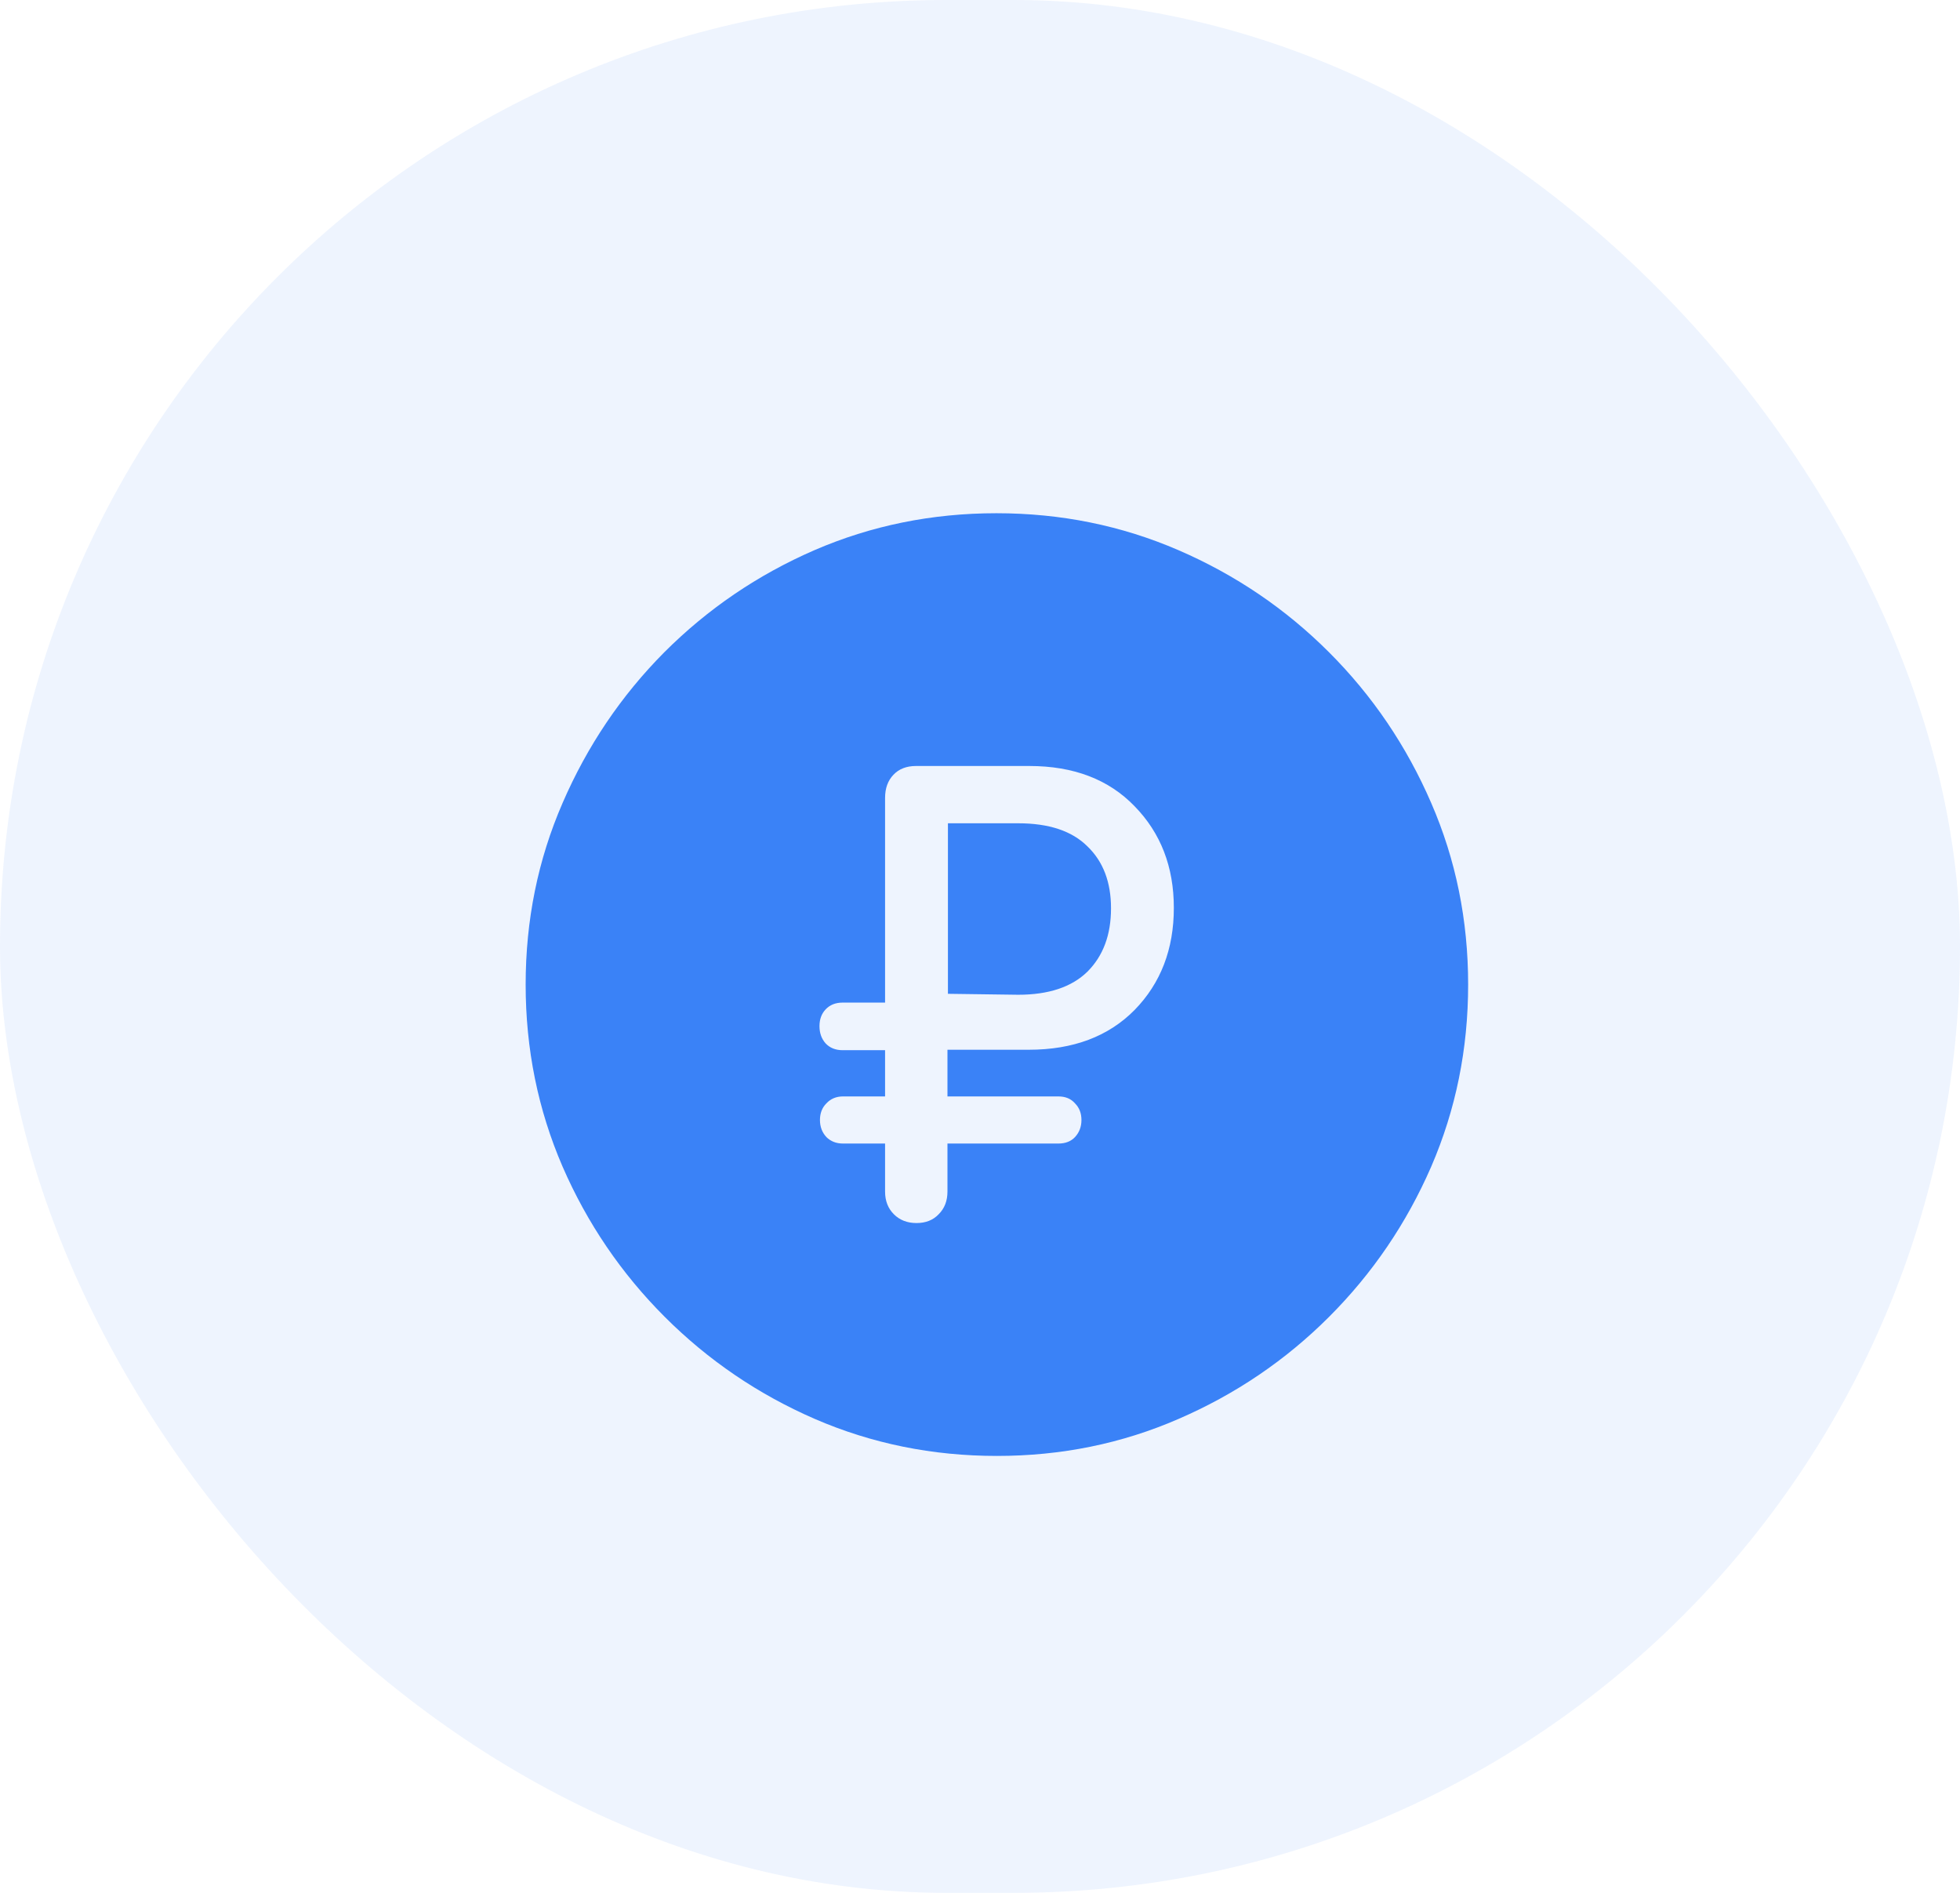
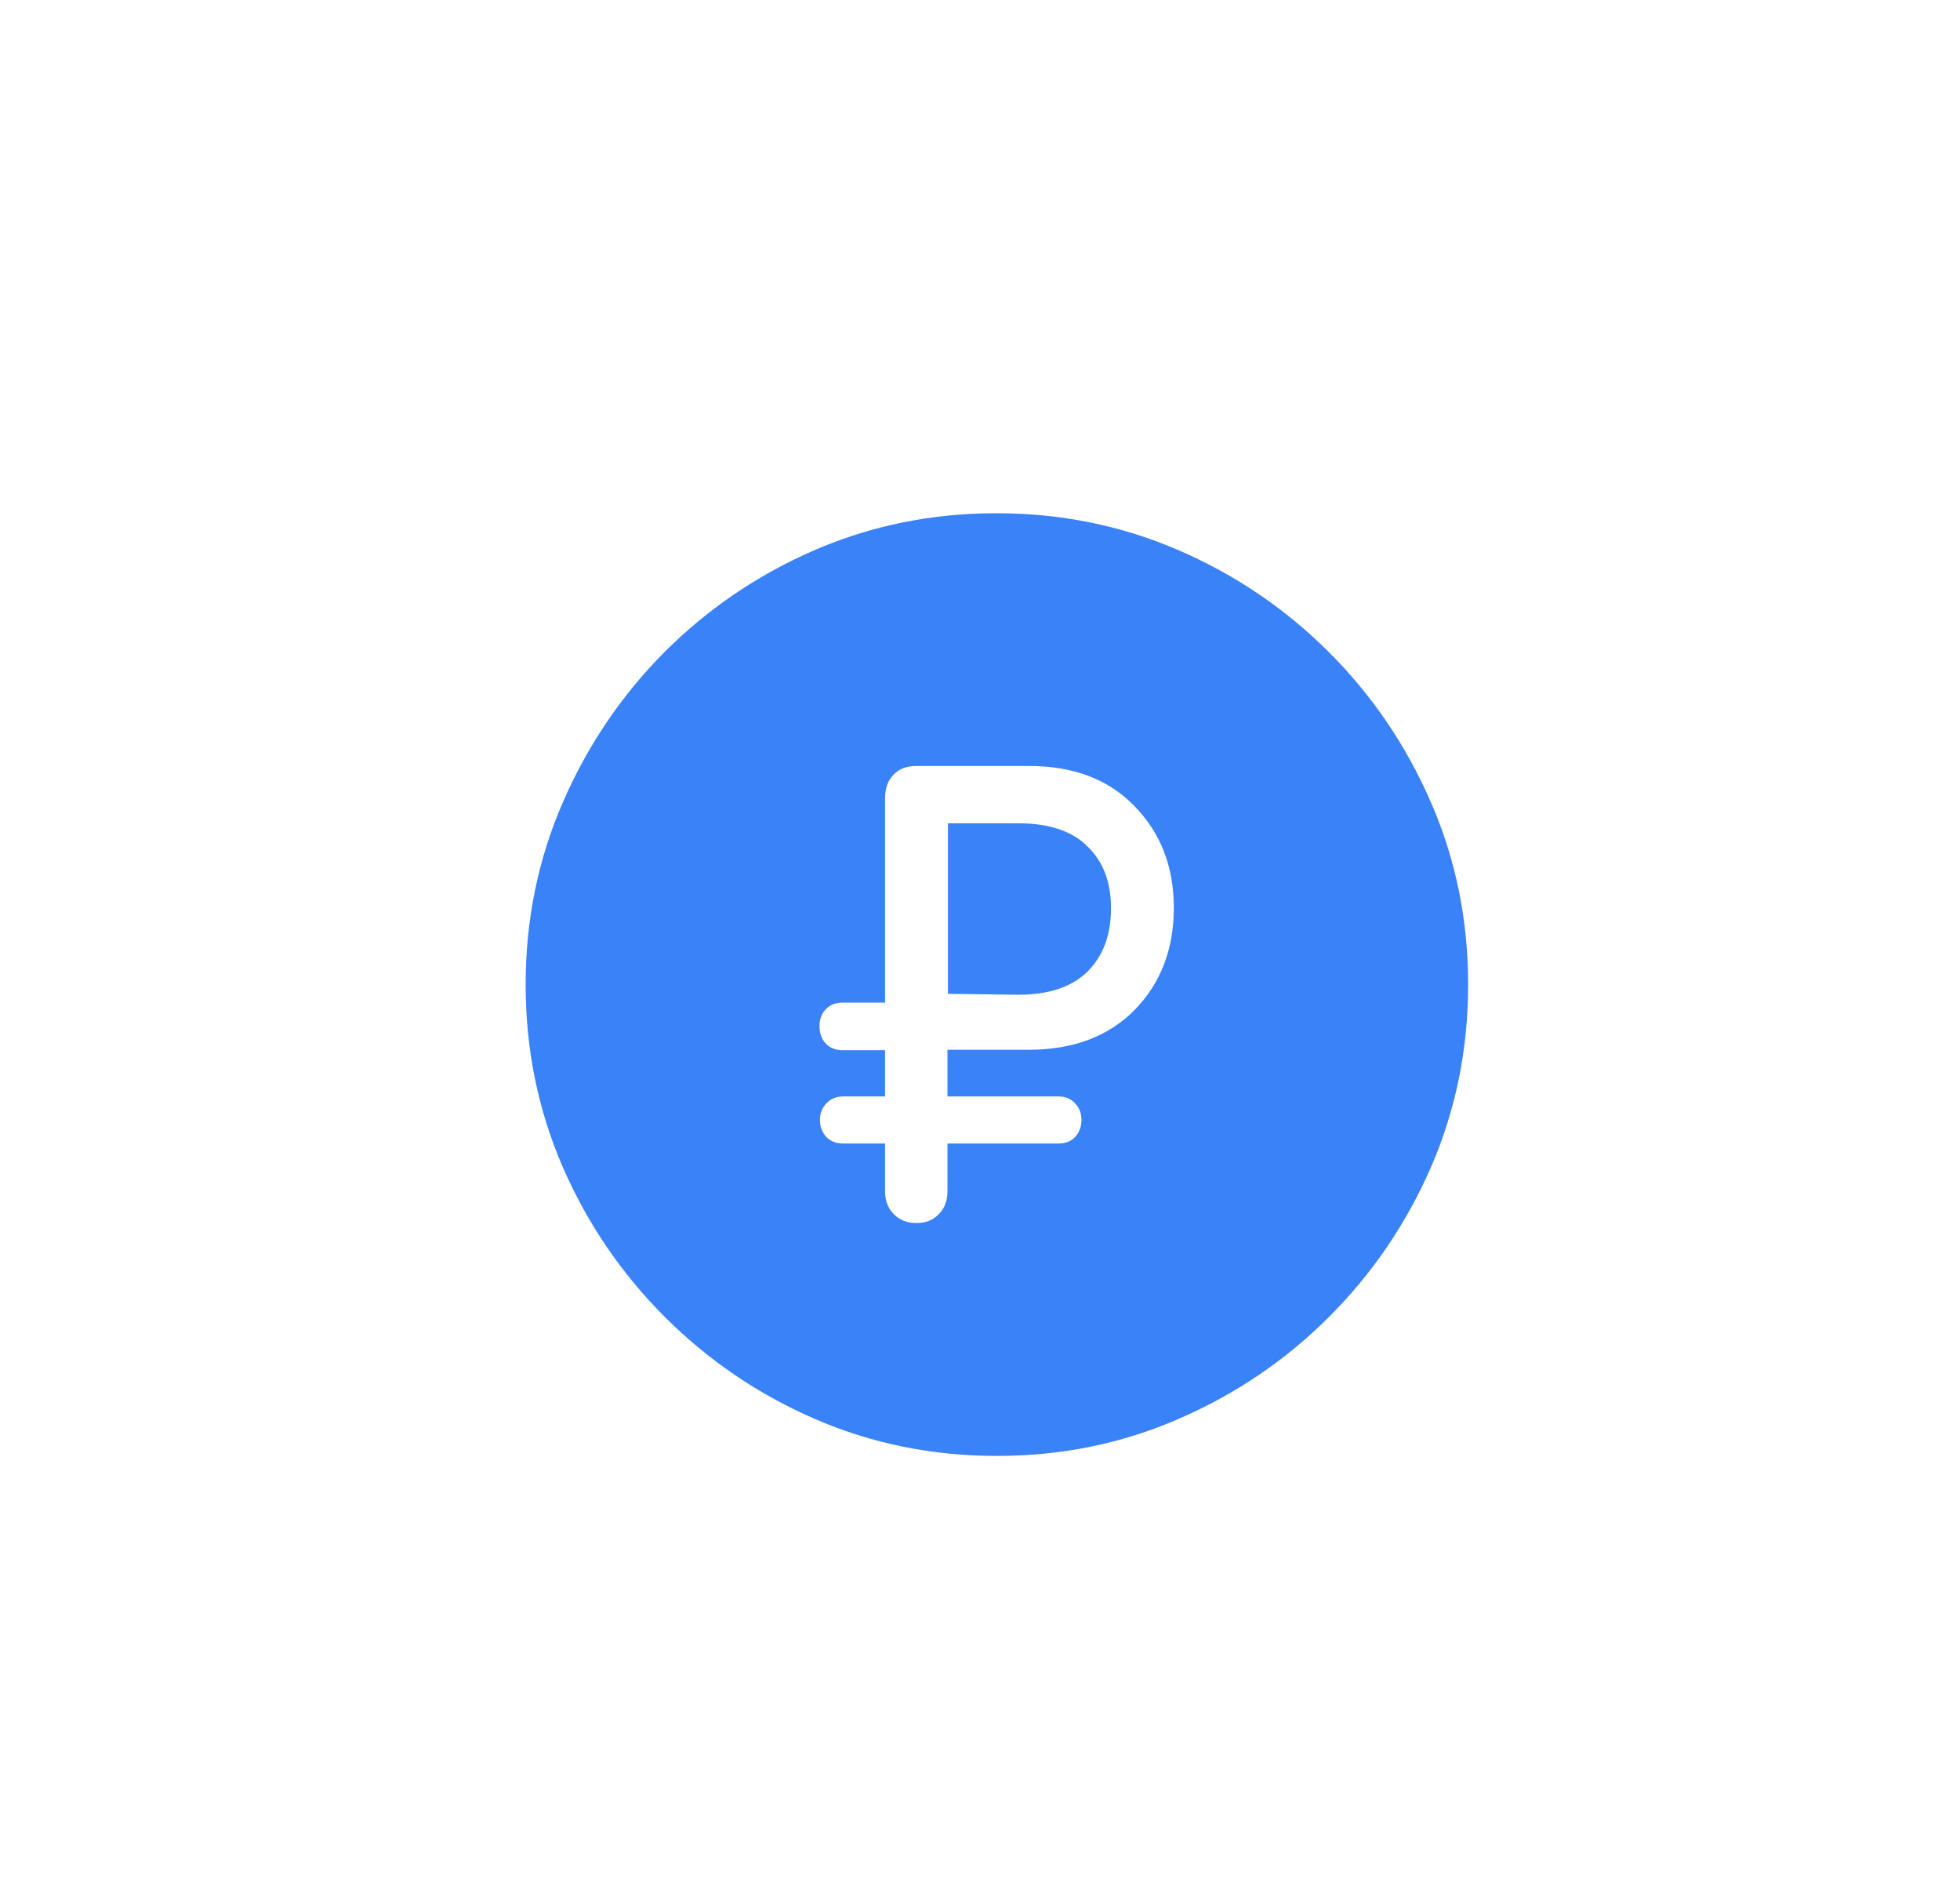
<svg xmlns="http://www.w3.org/2000/svg" width="58" height="56" viewBox="0 0 58 56" fill="none">
-   <rect width="58" height="56" rx="28" fill="#2E7CF6" fill-opacity="0.08" />
  <path d="M29.5 43.074C27.595 43.074 25.799 42.71 24.113 41.98C22.436 41.251 20.955 40.244 19.67 38.959C18.385 37.674 17.378 36.193 16.648 34.516C15.919 32.829 15.555 31.034 15.555 29.129C15.555 27.224 15.919 25.433 16.648 23.756C17.378 22.07 18.38 20.584 19.656 19.299C20.941 18.014 22.422 17.006 24.1 16.277C25.786 15.548 27.581 15.184 29.486 15.184C31.391 15.184 33.187 15.548 34.873 16.277C36.559 17.006 38.045 18.014 39.33 19.299C40.615 20.584 41.622 22.07 42.352 23.756C43.081 25.433 43.445 27.224 43.445 29.129C43.445 31.034 43.081 32.829 42.352 34.516C41.622 36.193 40.615 37.674 39.33 38.959C38.045 40.244 36.559 41.251 34.873 41.98C33.196 42.71 31.405 43.074 29.5 43.074ZM27.121 36.184C27.395 36.184 27.613 36.097 27.777 35.924C27.951 35.751 28.037 35.527 28.037 35.254V33.832H31.318C31.528 33.832 31.692 33.768 31.811 33.641C31.938 33.504 32.002 33.335 32.002 33.135C32.002 32.934 31.938 32.77 31.811 32.643C31.692 32.506 31.528 32.438 31.318 32.438H28.037V31.057H30.443C31.756 31.057 32.8 30.665 33.574 29.881C34.349 29.088 34.736 28.081 34.736 26.859C34.736 25.647 34.349 24.645 33.574 23.852C32.809 23.059 31.77 22.662 30.457 22.662H27.107C26.825 22.662 26.602 22.749 26.438 22.922C26.273 23.095 26.191 23.323 26.191 23.605V29.662H24.934C24.724 29.662 24.555 29.73 24.428 29.867C24.309 29.995 24.25 30.159 24.25 30.359C24.25 30.56 24.309 30.729 24.428 30.865C24.555 31.002 24.724 31.07 24.934 31.07H26.191V32.438H24.947C24.747 32.438 24.583 32.506 24.455 32.643C24.328 32.77 24.264 32.934 24.264 33.135C24.264 33.335 24.328 33.504 24.455 33.641C24.583 33.768 24.747 33.832 24.947 33.832H26.191V35.254C26.191 35.527 26.278 35.751 26.451 35.924C26.624 36.097 26.848 36.184 27.121 36.184ZM28.051 29.402V24.357H30.129C31.04 24.357 31.724 24.585 32.18 25.041C32.645 25.488 32.877 26.098 32.877 26.873C32.877 27.657 32.645 28.281 32.18 28.746C31.715 29.202 31.031 29.43 30.129 29.43L28.051 29.402Z" fill="#3A82F7" />
</svg>